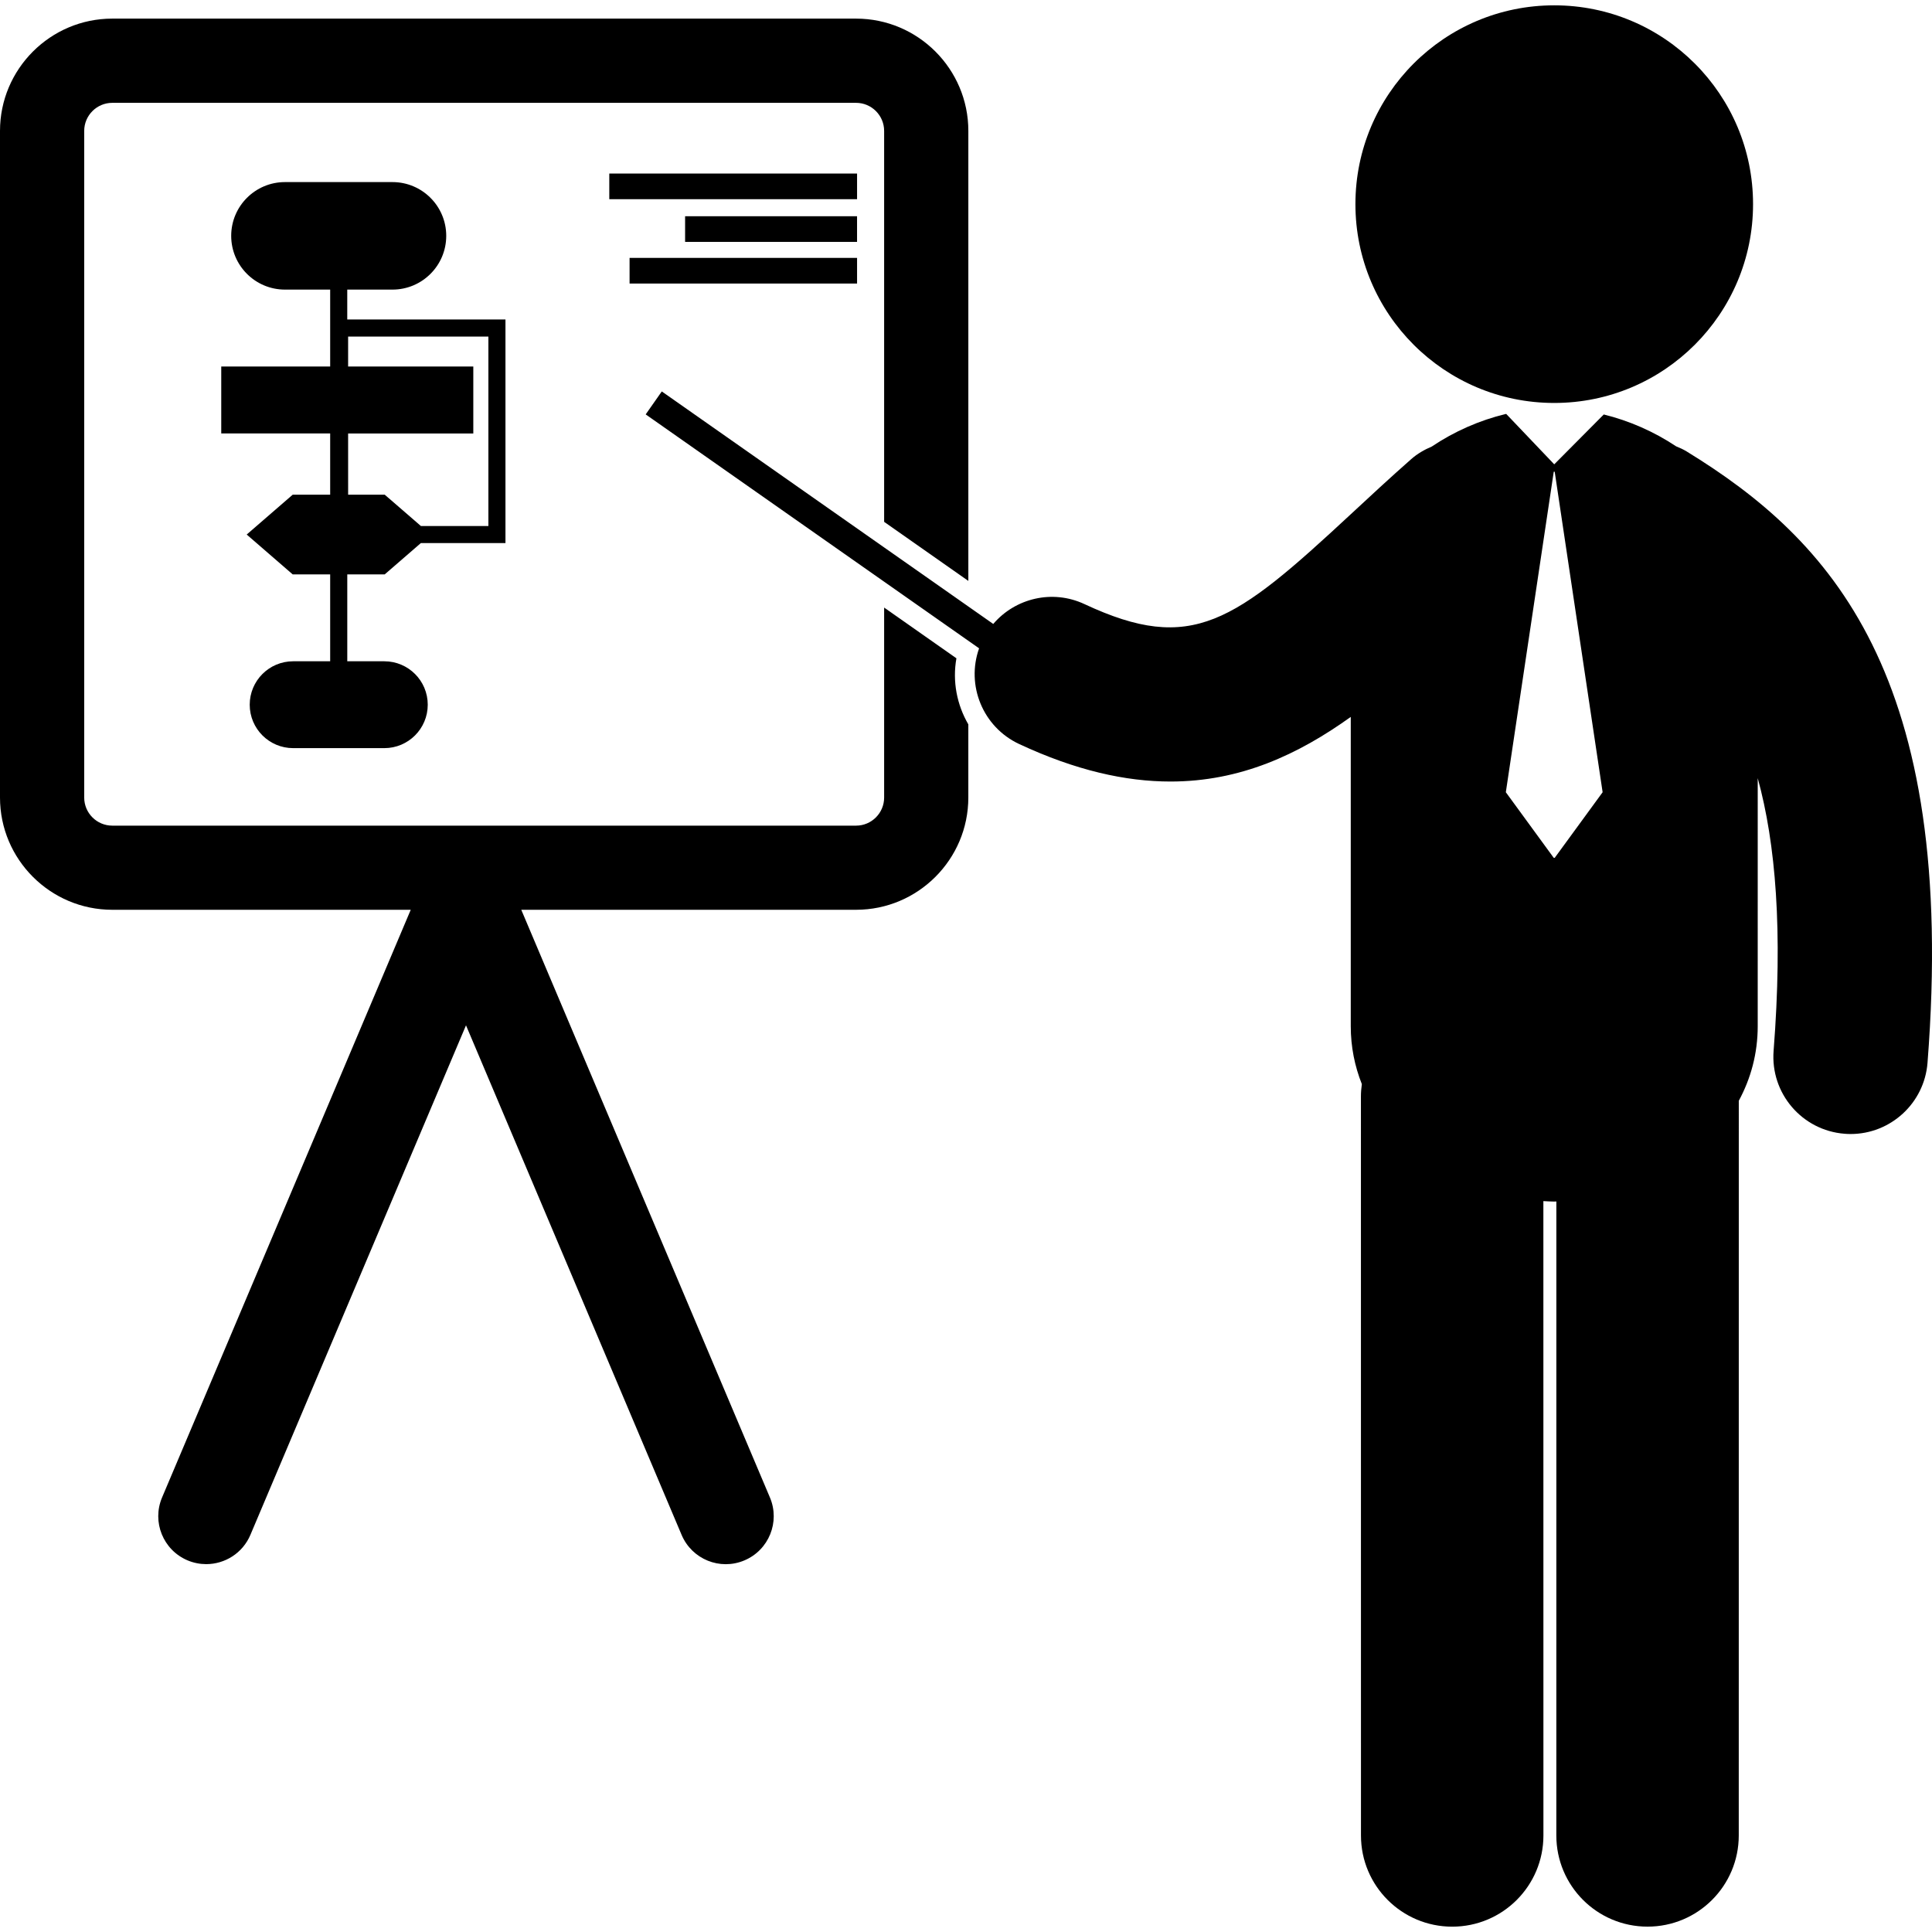
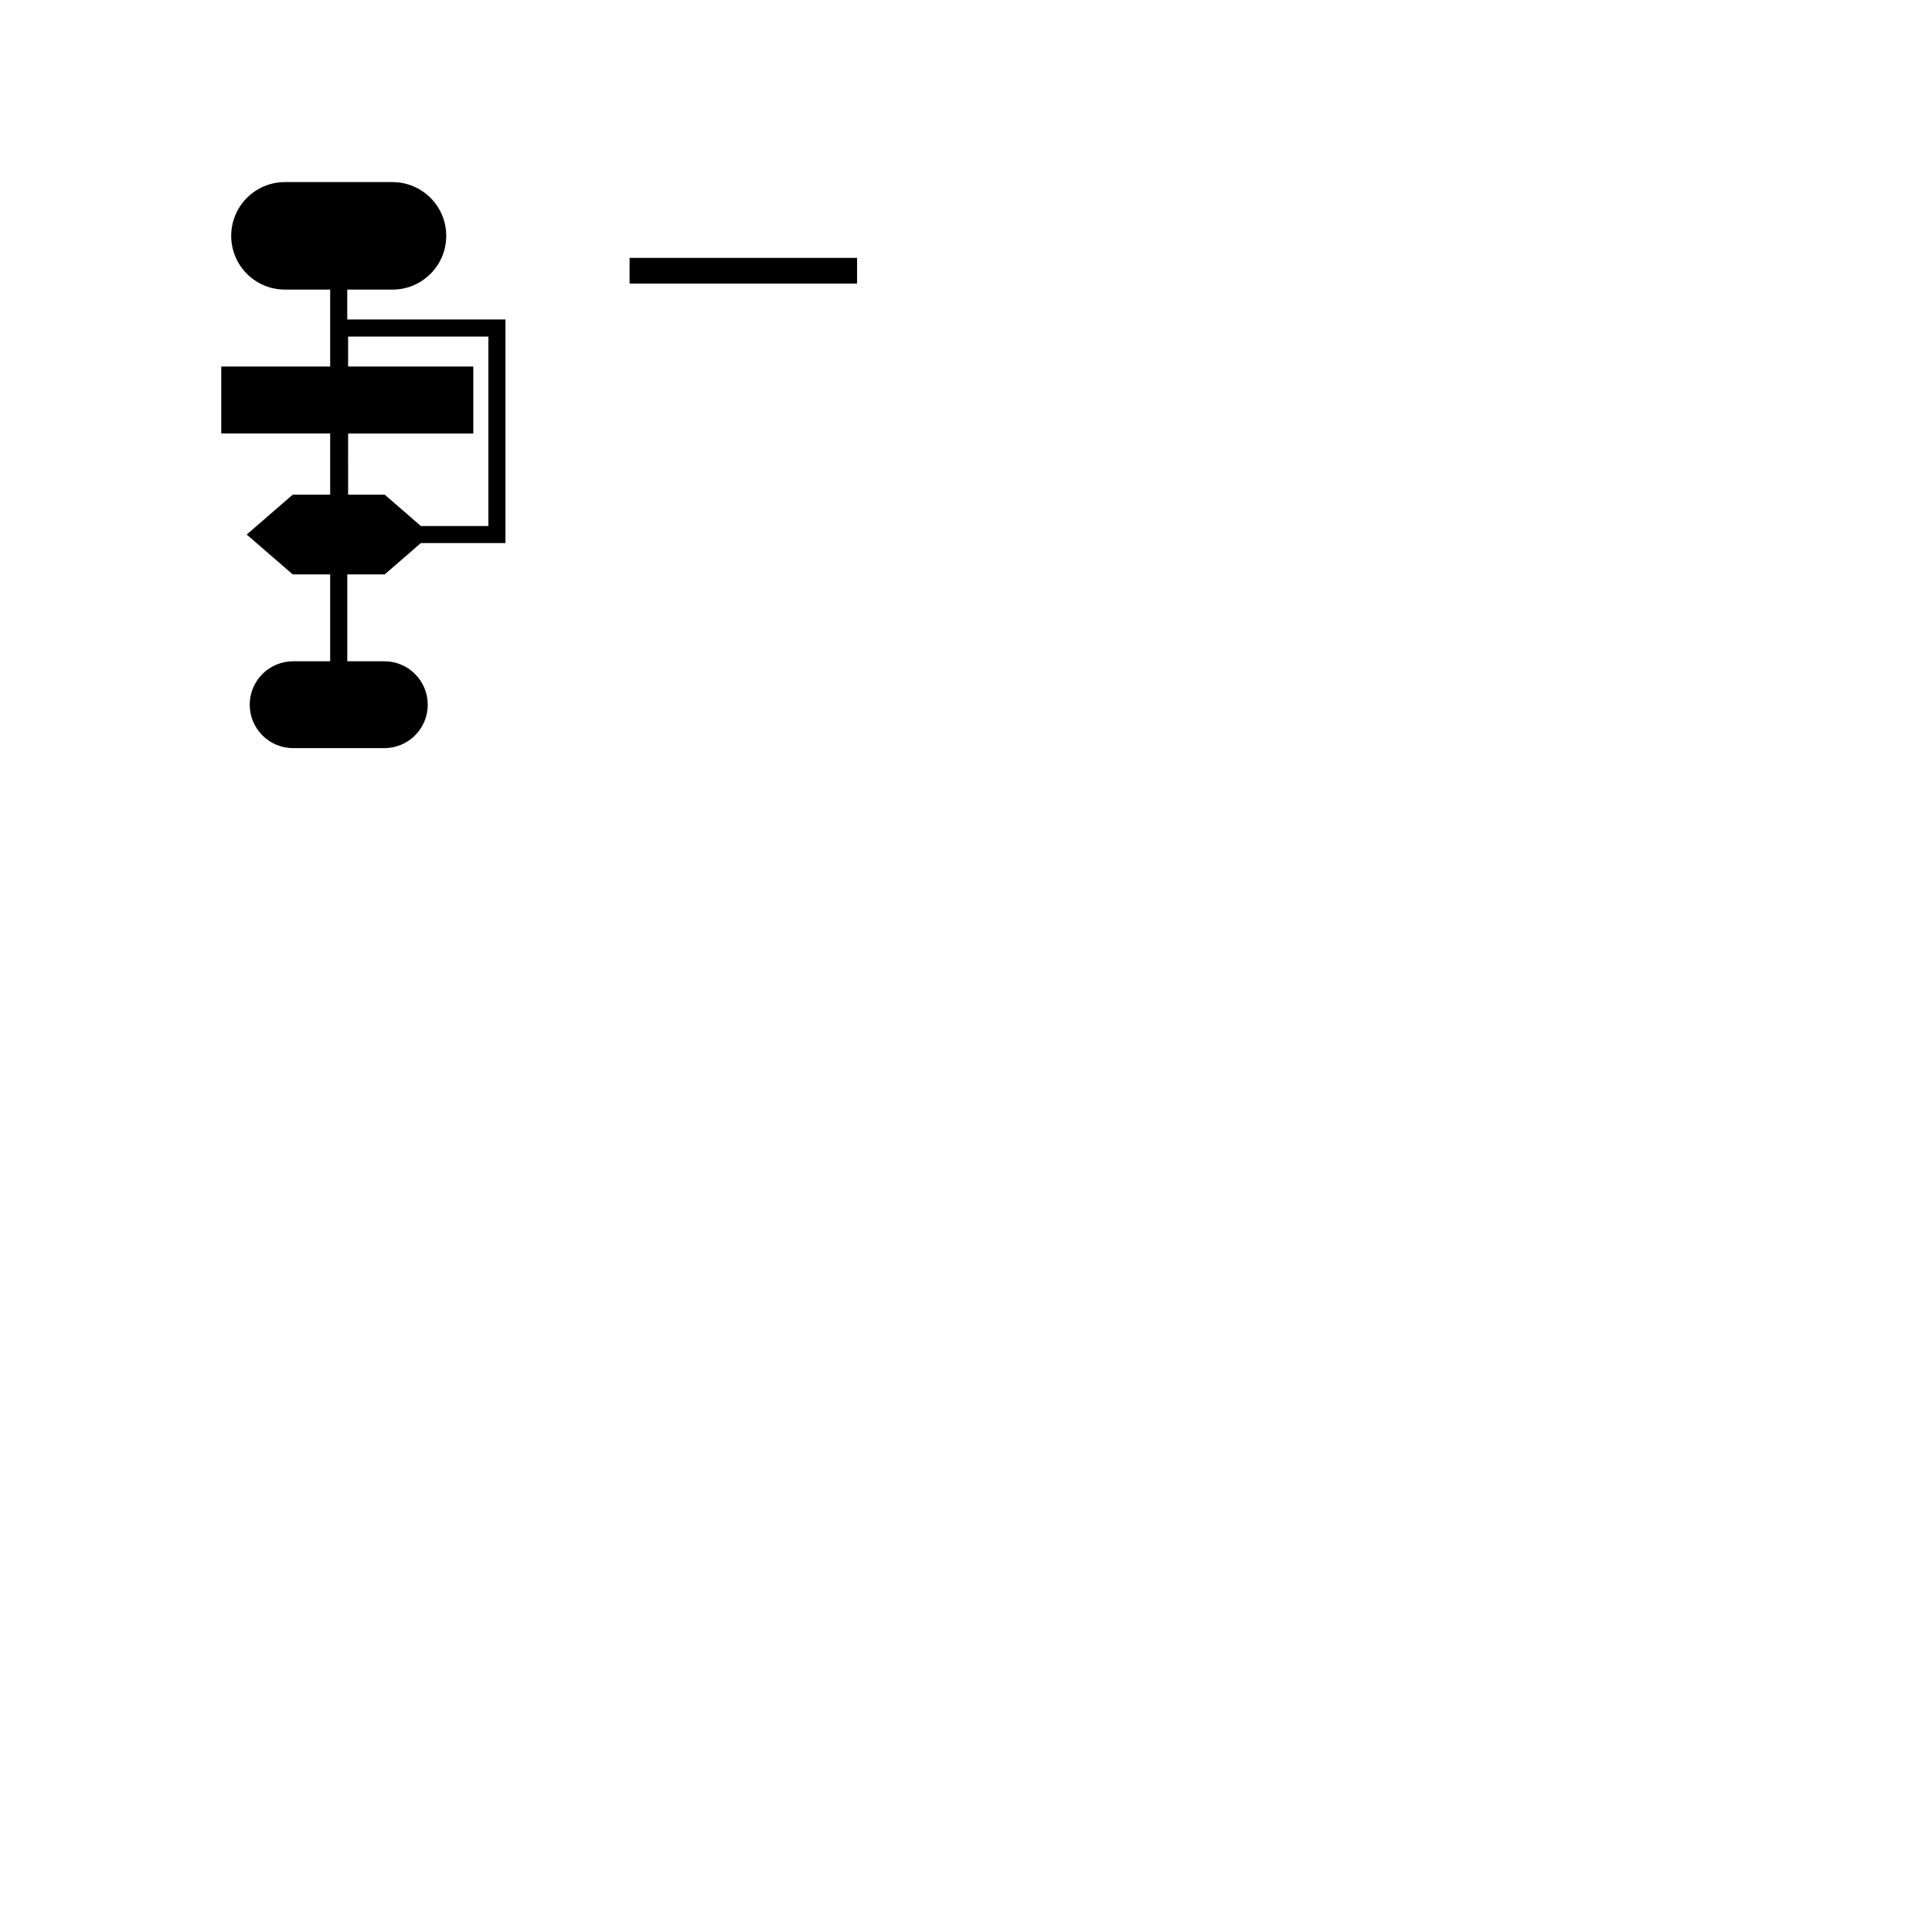
<svg xmlns="http://www.w3.org/2000/svg" fill="#000000" version="1.1" id="Capa_1" width="800px" height="800px" viewBox="0 0 123.618 123.618" xml:space="preserve">
  <g>
    <g>
-       <path d="M61.196,42.121l-4.625-3.246v12.157c0,0.989-0.805,1.796-1.795,1.796H7.183c-0.989,0-1.795-0.807-1.795-1.796V8.376    c0-0.989,0.806-1.796,1.795-1.796h47.593c0.99,0,1.795,0.807,1.795,1.796V33.39l5.388,3.78V8.376c0-3.962-3.223-7.185-7.183-7.185    H7.183C3.223,1.191,0,4.415,0,8.376v42.654c0,3.96,3.223,7.182,7.183,7.182h19.098L10.369,95.817    c-0.66,1.562,0.069,3.361,1.63,4.021c0.39,0.164,0.795,0.242,1.195,0.242c1.196,0,2.331-0.701,2.827-1.871l13.796-32.604    L43.613,98.21c0.661,1.561,2.459,2.293,4.022,1.629c1.56-0.66,2.289-2.461,1.629-4.021L33.353,58.212h21.422    c3.96,0,7.183-3.222,7.183-7.182V46.35C61.23,45.095,60.931,43.608,61.196,42.121z" />
-       <circle cx="99.447" cy="13.062" r="12.721" />
-       <path d="M107.909,28.879c-0.216-0.133-0.44-0.227-0.666-0.322c-1.416-0.944-3.005-1.639-4.627-2.037l-3.169,3.19l-3.073-3.225    c-0.011,0.002-0.021,0.004-0.032,0.004c-1.658,0.399-3.285,1.11-4.729,2.082c-0.47,0.201-0.921,0.455-1.324,0.812    c-1.374,1.211-2.626,2.373-3.836,3.498c-7.483,6.947-10.181,8.99-17.06,5.774c-2.057-0.963-4.435-0.378-5.84,1.269L42.344,25.046    l-1.03,1.469l21.333,14.968c-0.842,2.368,0.237,5.036,2.563,6.123c3.621,1.691,6.81,2.4,9.683,2.4    c4.474,0,8.174-1.726,11.535-4.135v19.788c0,1.328,0.256,2.566,0.709,3.707c-0.035,0.256-0.059,0.518-0.059,0.781l0.003,47.296    c0.001,3.224,2.614,5.834,5.838,5.834s5.837-2.61,5.836-5.836l-0.003-40.588c0.23,0.011,0.462,0.029,0.695,0.029    c0.044,0,0.09-0.007,0.136-0.007l-0.002,40.564c0,3.225,2.612,5.836,5.836,5.836c0.001,0,0.001,0,0.001,0    c3.223,0,5.836-2.611,5.836-5.836l0.002-47.006c0.766-1.415,1.211-3.02,1.211-4.775V49.789c1.149,4.179,1.616,9.759,1.016,17.444    c-0.213,2.72,1.818,5.097,4.539,5.31c0.131,0.012,0.26,0.016,0.39,0.016c2.553,0,4.716-1.967,4.919-4.555    C125.275,43.125,117.068,34.498,107.909,28.879z M99.477,54.889h-0.061l-3.066-4.199l3.066-20.507h0.061l3.066,20.507    L99.477,54.889z" />
-       <rect x="38.985" y="11.104" width="15.854" height="1.641" />
-       <rect x="43.836" y="13.836" width="11.002" height="1.641" />
      <rect x="40.283" y="16.501" width="14.556" height="1.641" />
      <path d="M24.616,36.752l2.313-2.004h5.413V20.443H22.219v-1.913h2.893c1.899,0,3.44-1.54,3.44-3.439c0-1.9-1.541-3.44-3.44-3.44    h-6.879c-1.899,0-3.44,1.54-3.44,3.44c0,1.899,1.541,3.439,3.44,3.439h2.893v4.922h-6.97v4.283h6.97v3.918h-2.397l-2.944,2.549    l2.944,2.551h2.397v5.559h-2.369c-1.535,0-2.779,1.243-2.779,2.779c0,1.534,1.244,2.778,2.779,2.778h5.833    c1.535,0,2.779-1.244,2.779-2.778c0-1.536-1.244-2.779-2.779-2.779h-2.37v-5.559L24.616,36.752L24.616,36.752z M22.274,27.735    h8.01v-4.283h-8.01v-1.915h8.975v12.119H26.93l-2.313-2.003h-2.342L22.274,27.735L22.274,27.735z" />
    </g>
  </g>
</svg>